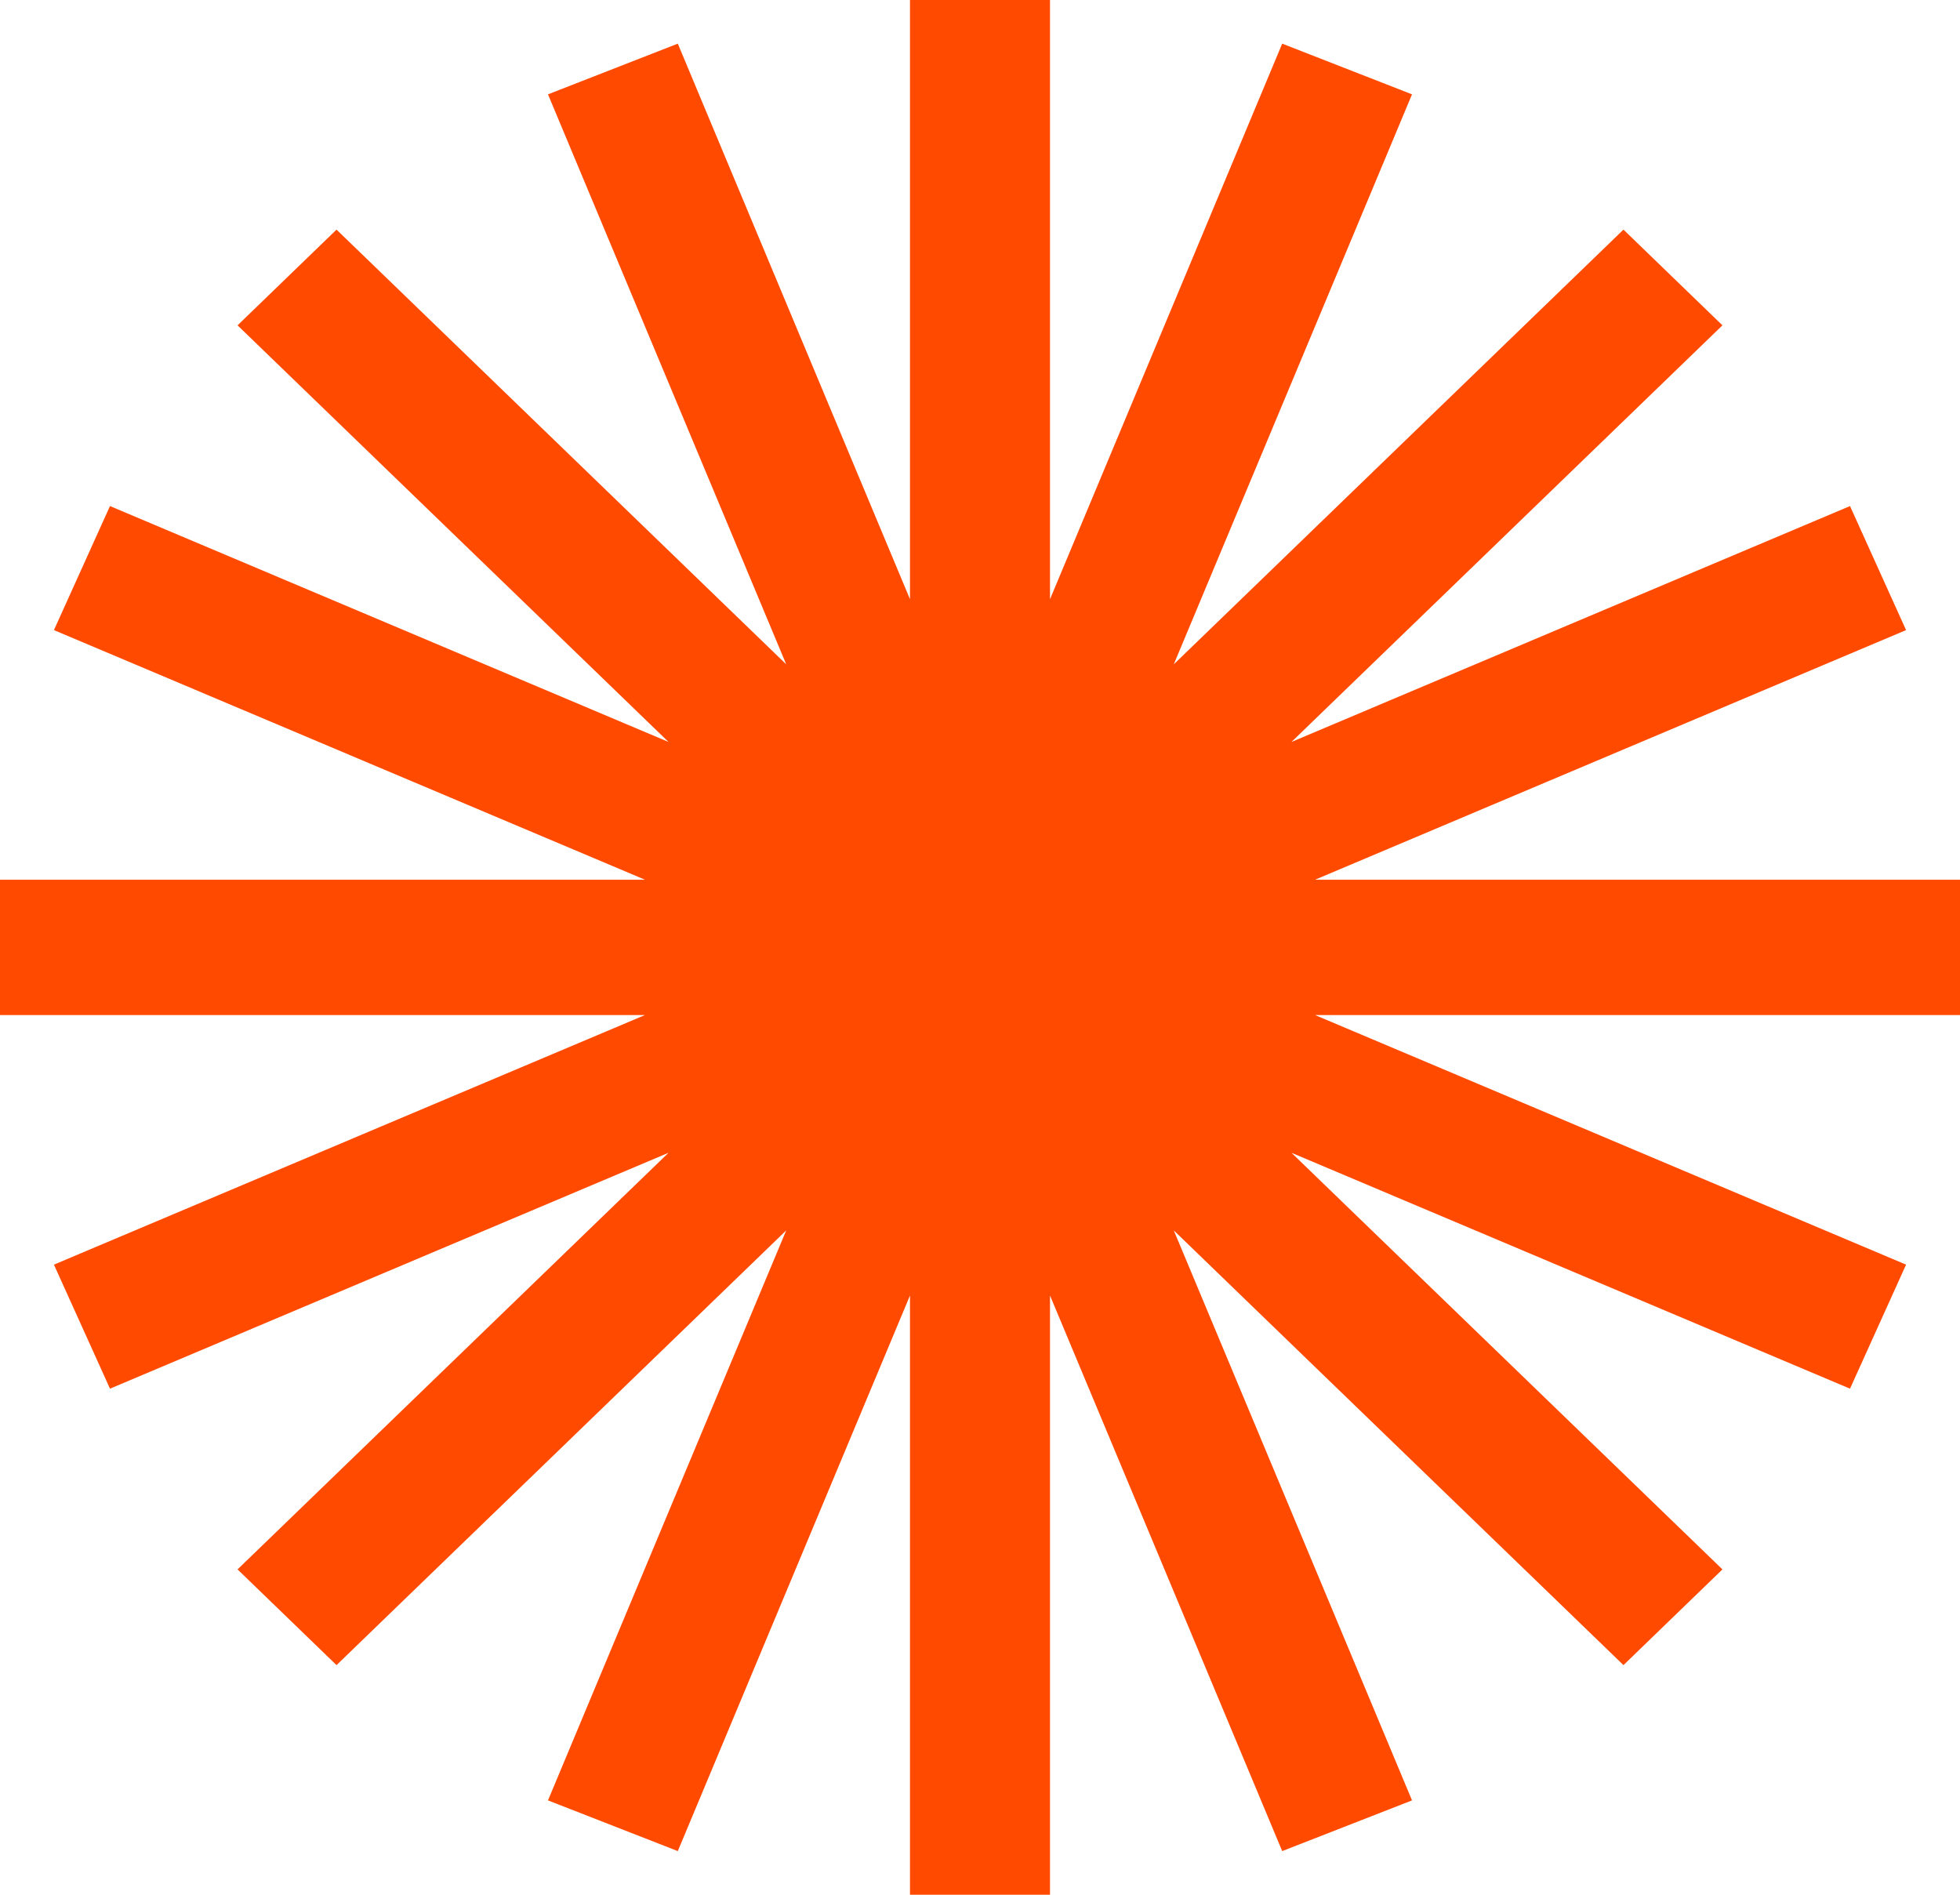
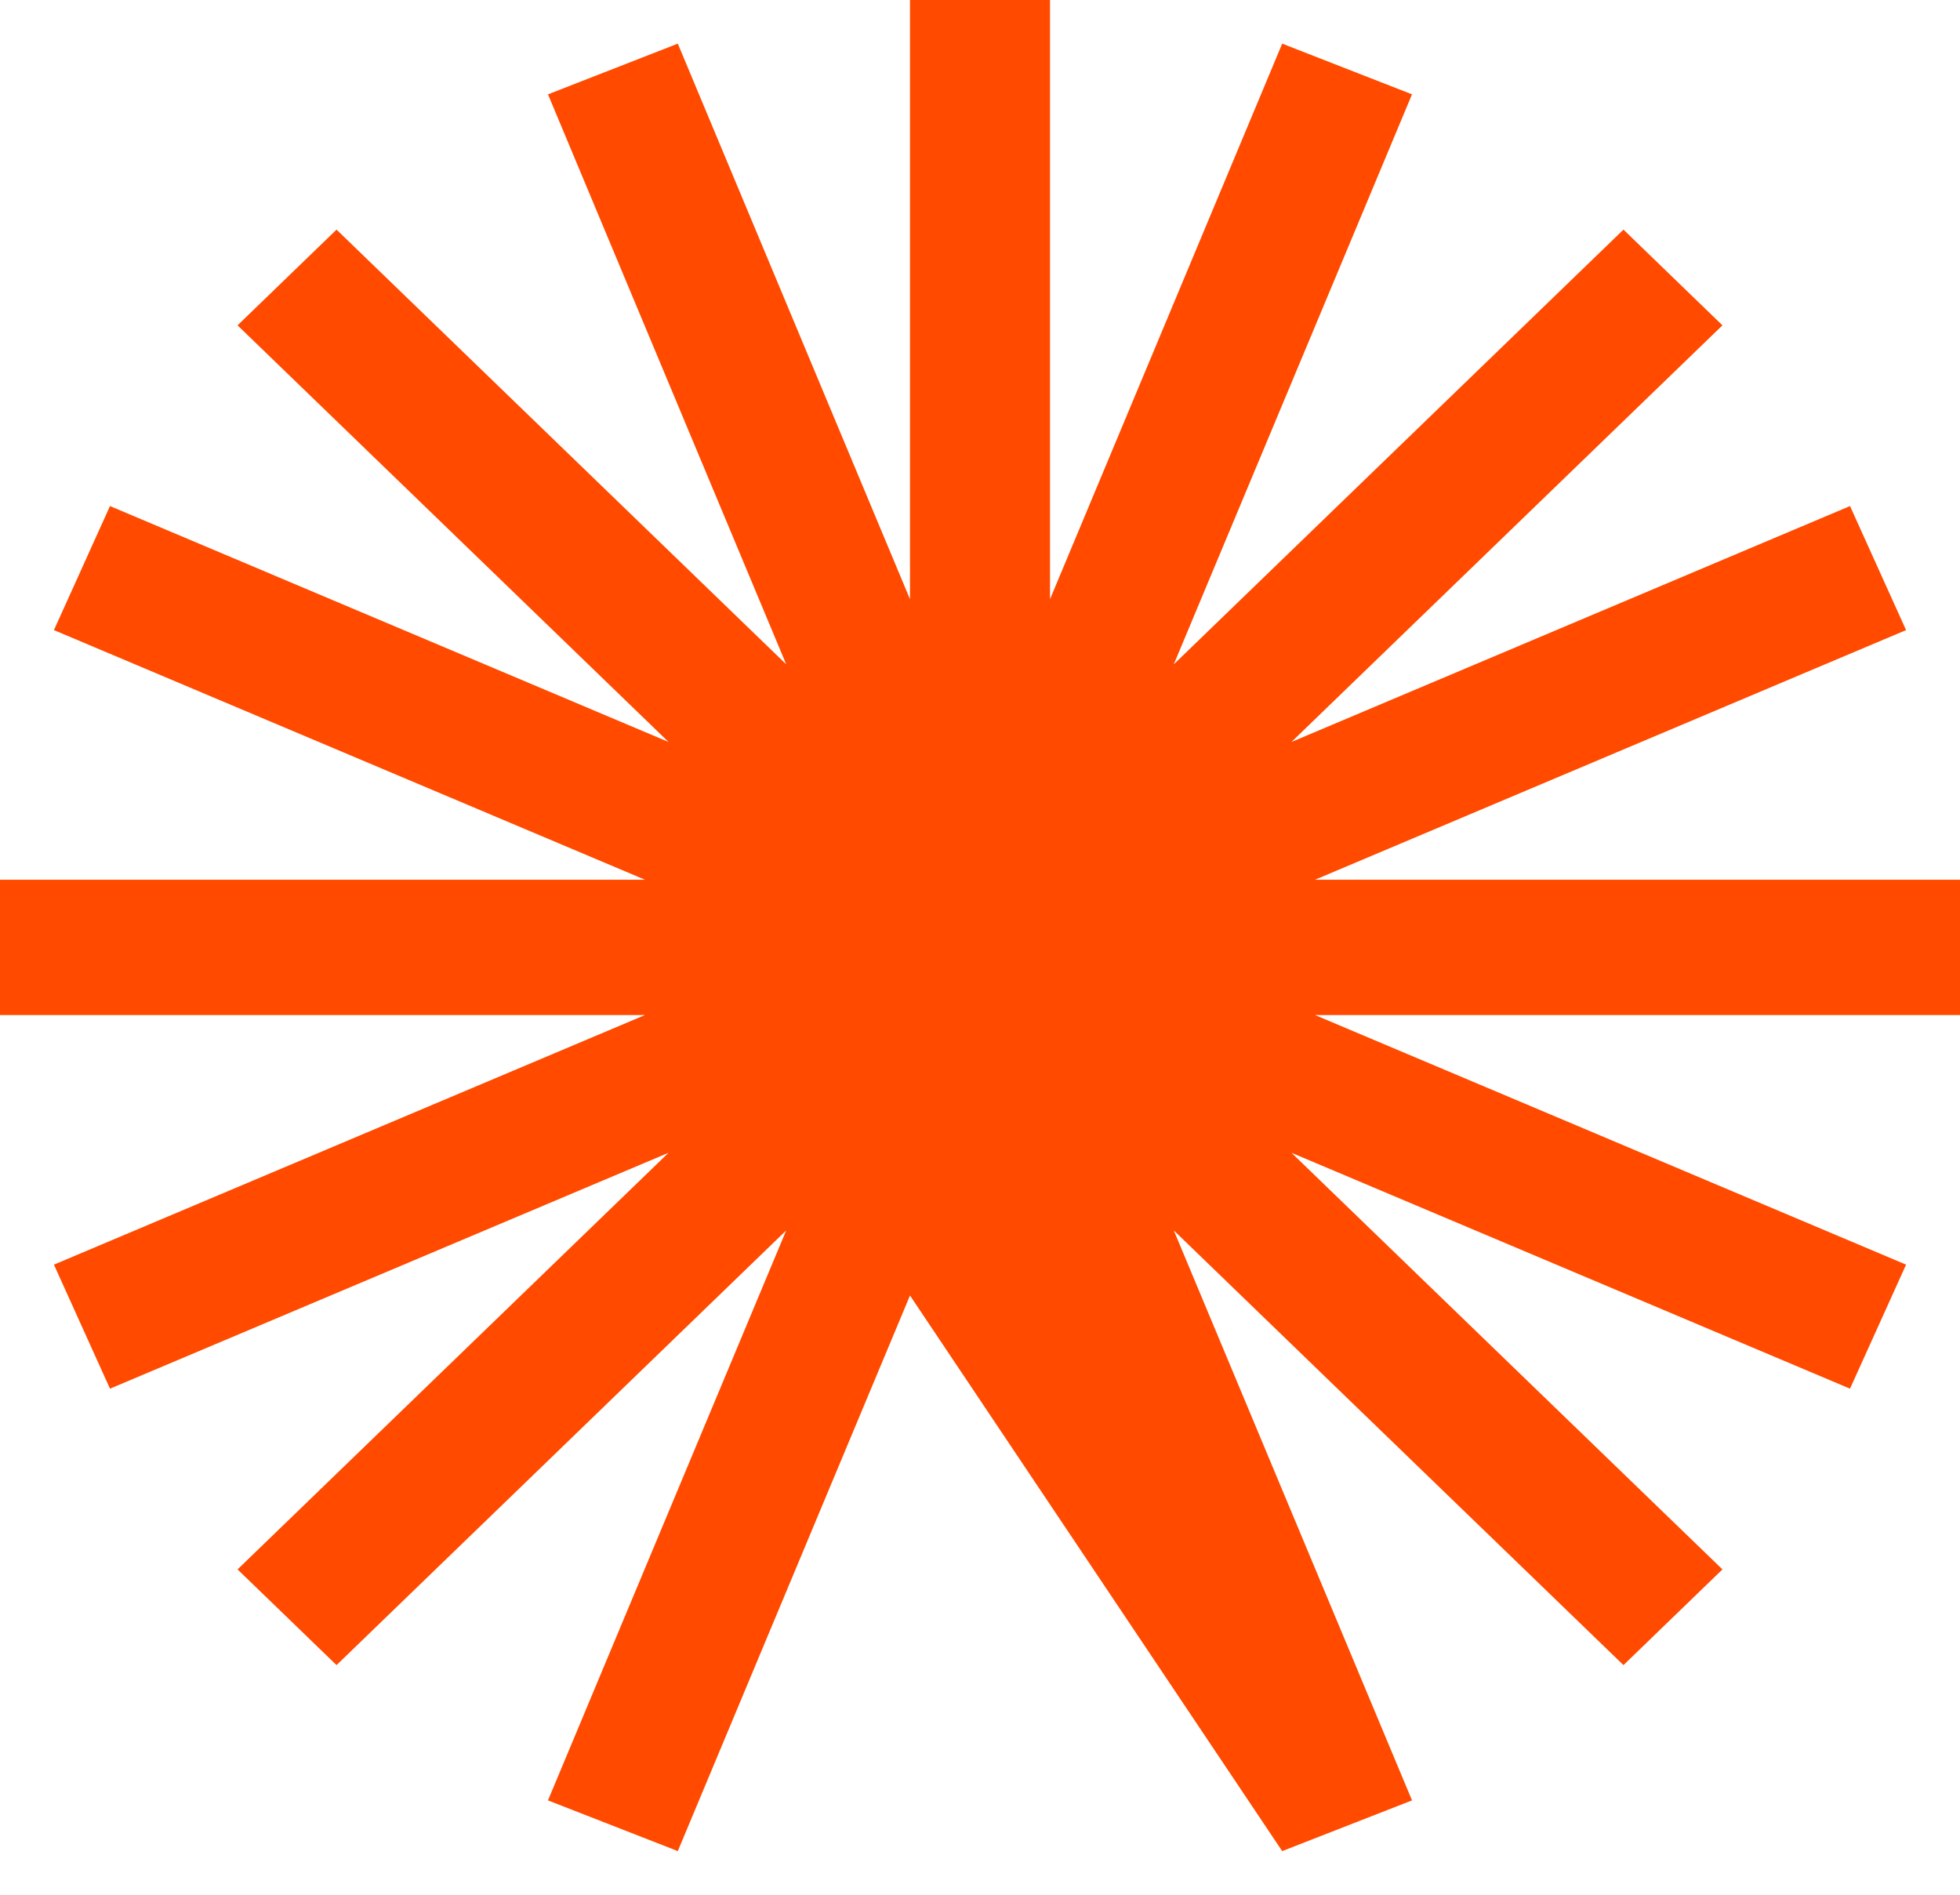
<svg xmlns="http://www.w3.org/2000/svg" width="60" height="58" viewBox="0 0 60 58" fill="none">
-   <path fill-rule="evenodd" clip-rule="evenodd" d="M32.143 0H27.857V18.343L20.749 1.336L16.775 2.888L24.068 20.336L10.302 7.029L7.272 9.959L20.465 22.712L3.367 15.491L1.651 19.288L19.743 26.929H0V31.072H19.743L1.651 38.712L3.367 42.509L20.465 35.288L7.272 48.041L10.302 50.971L24.068 37.664L16.775 55.112L20.749 56.664L27.857 39.657V58H32.143V39.657L39.251 56.664L43.225 55.112L35.932 37.664L49.698 50.971L52.728 48.041L39.535 35.288L56.633 42.509L58.349 38.712L40.257 31.072H60V26.929H40.257L58.349 19.288L56.633 15.491L39.535 22.712L52.728 9.959L49.698 7.029L35.932 20.336L43.225 2.888L39.251 1.336L32.143 18.343V0Z" fill="#FF4A00" />
+   <path fill-rule="evenodd" clip-rule="evenodd" d="M32.143 0H27.857V18.343L20.749 1.336L16.775 2.888L24.068 20.336L10.302 7.029L7.272 9.959L20.465 22.712L3.367 15.491L1.651 19.288L19.743 26.929H0V31.072H19.743L1.651 38.712L3.367 42.509L20.465 35.288L7.272 48.041L10.302 50.971L24.068 37.664L16.775 55.112L20.749 56.664L27.857 39.657V58V39.657L39.251 56.664L43.225 55.112L35.932 37.664L49.698 50.971L52.728 48.041L39.535 35.288L56.633 42.509L58.349 38.712L40.257 31.072H60V26.929H40.257L58.349 19.288L56.633 15.491L39.535 22.712L52.728 9.959L49.698 7.029L35.932 20.336L43.225 2.888L39.251 1.336L32.143 18.343V0Z" fill="#FF4A00" />
</svg>